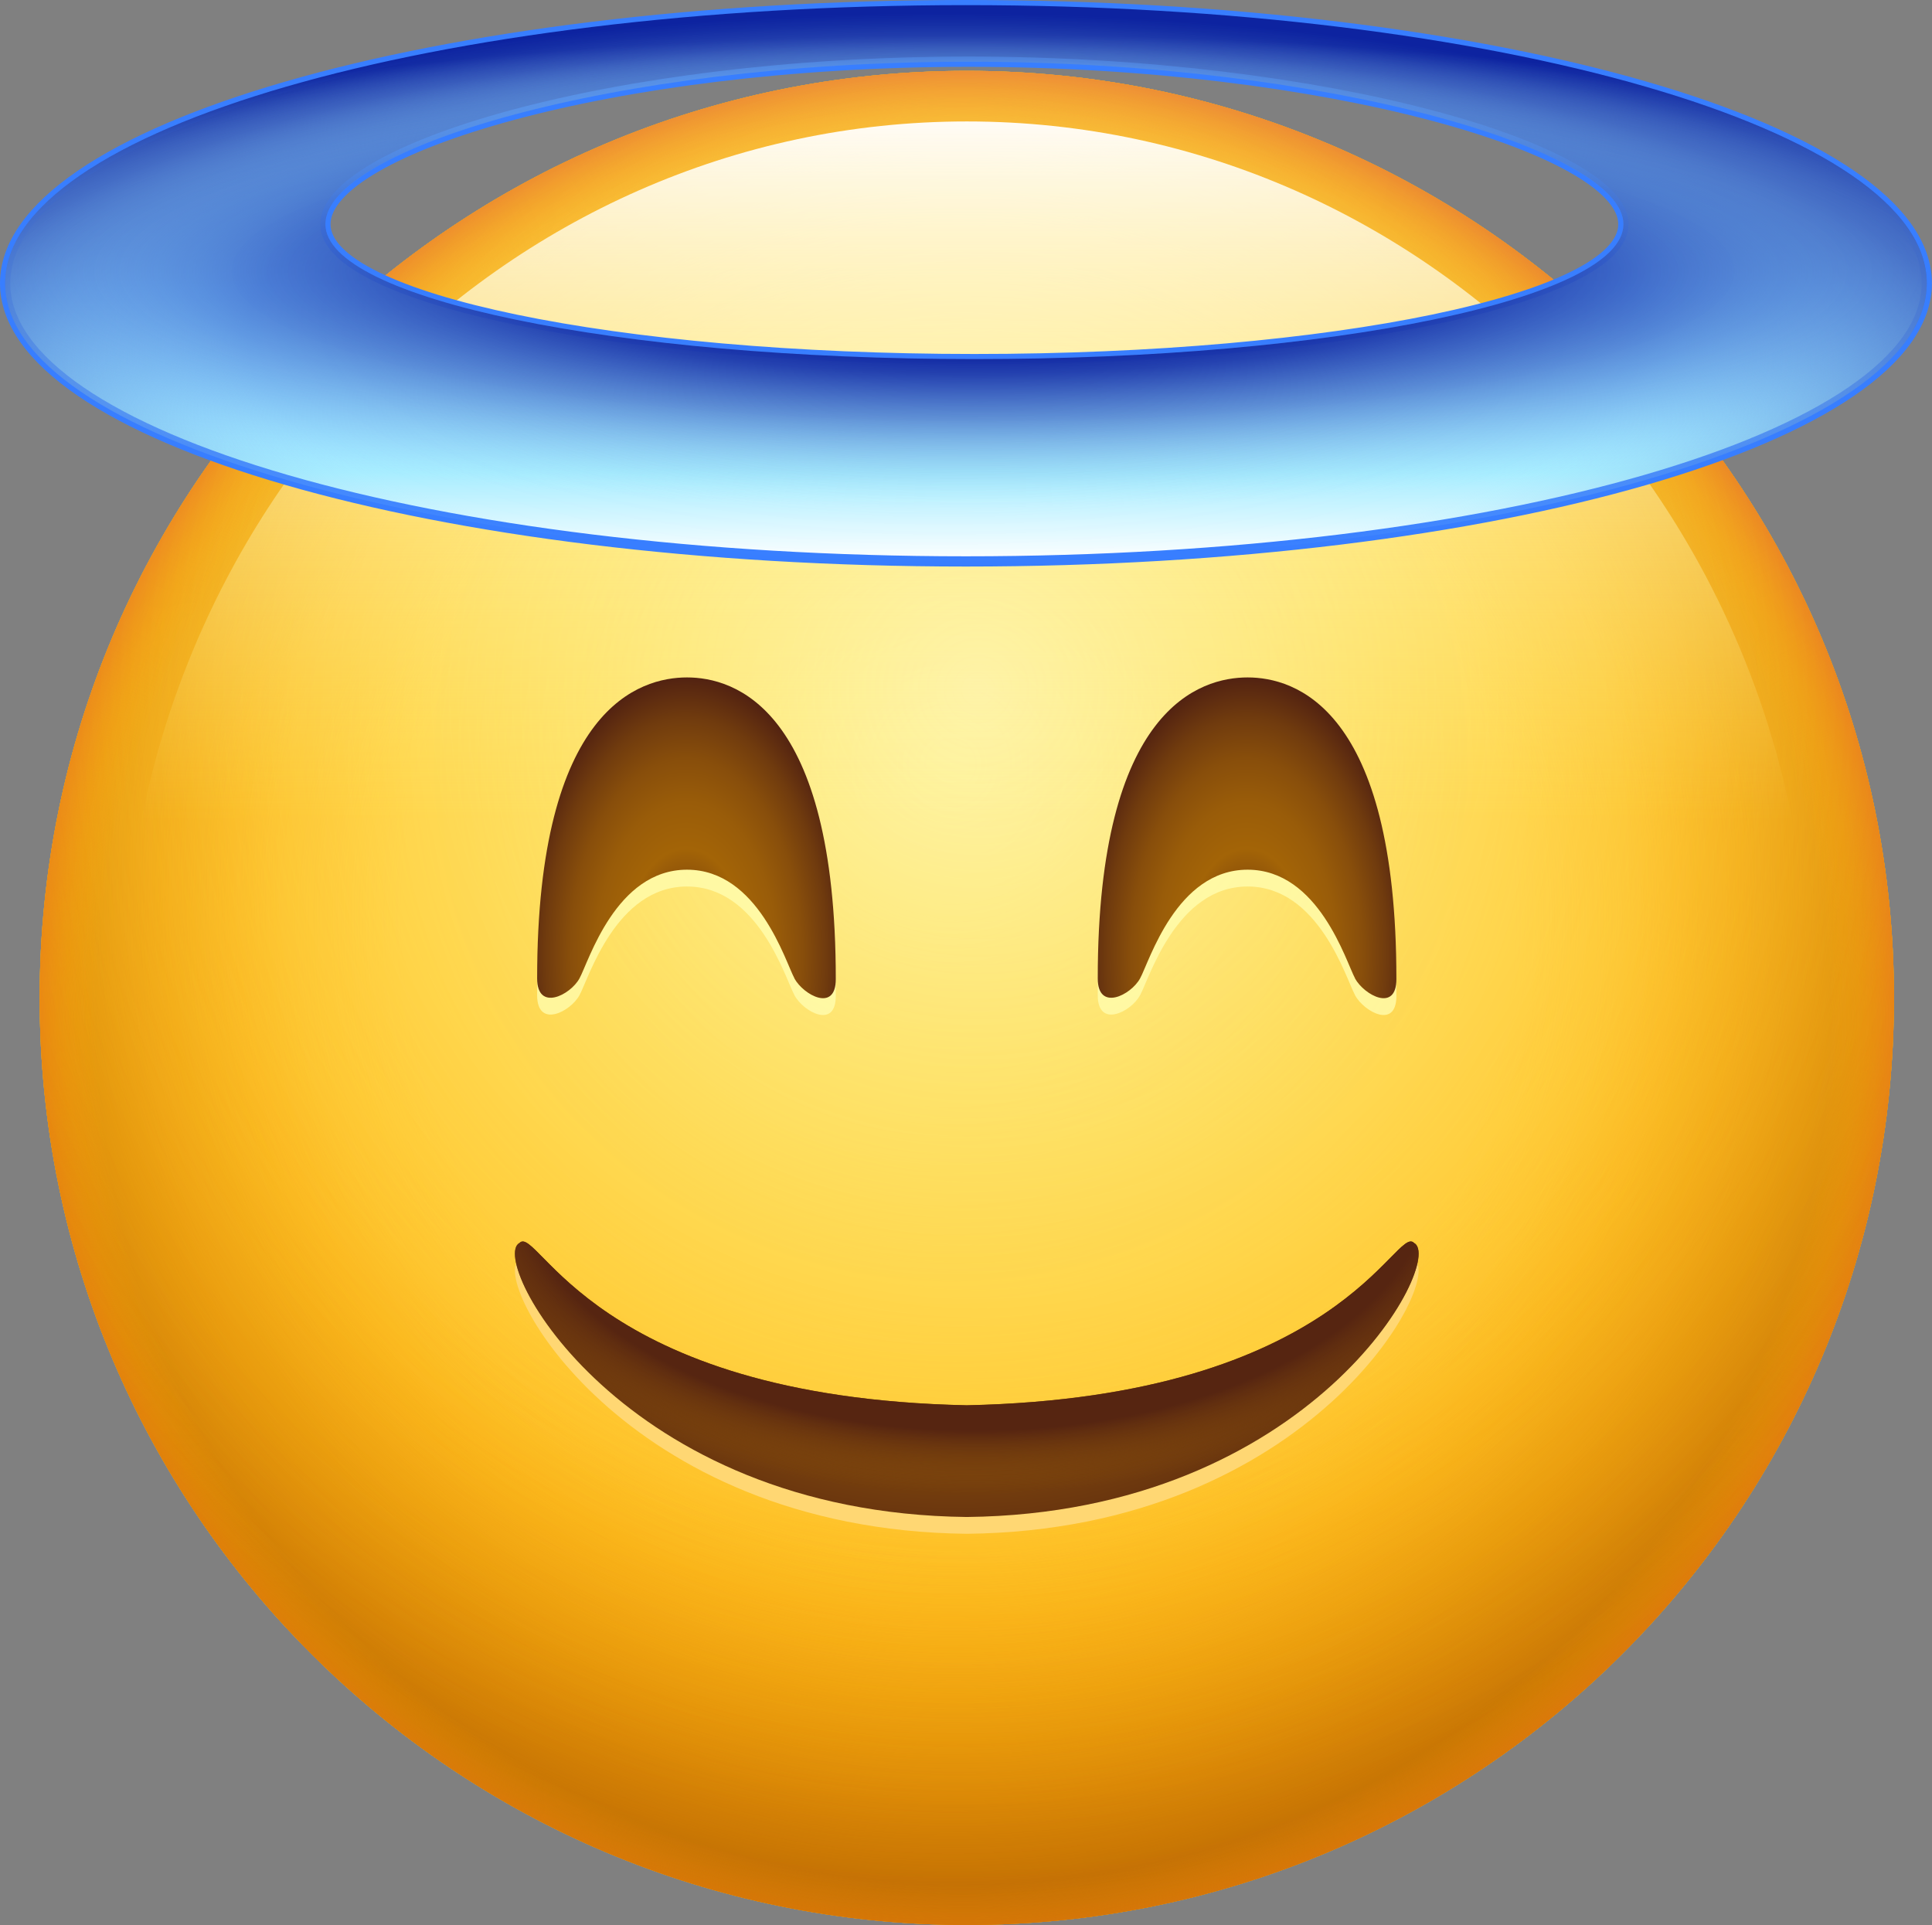
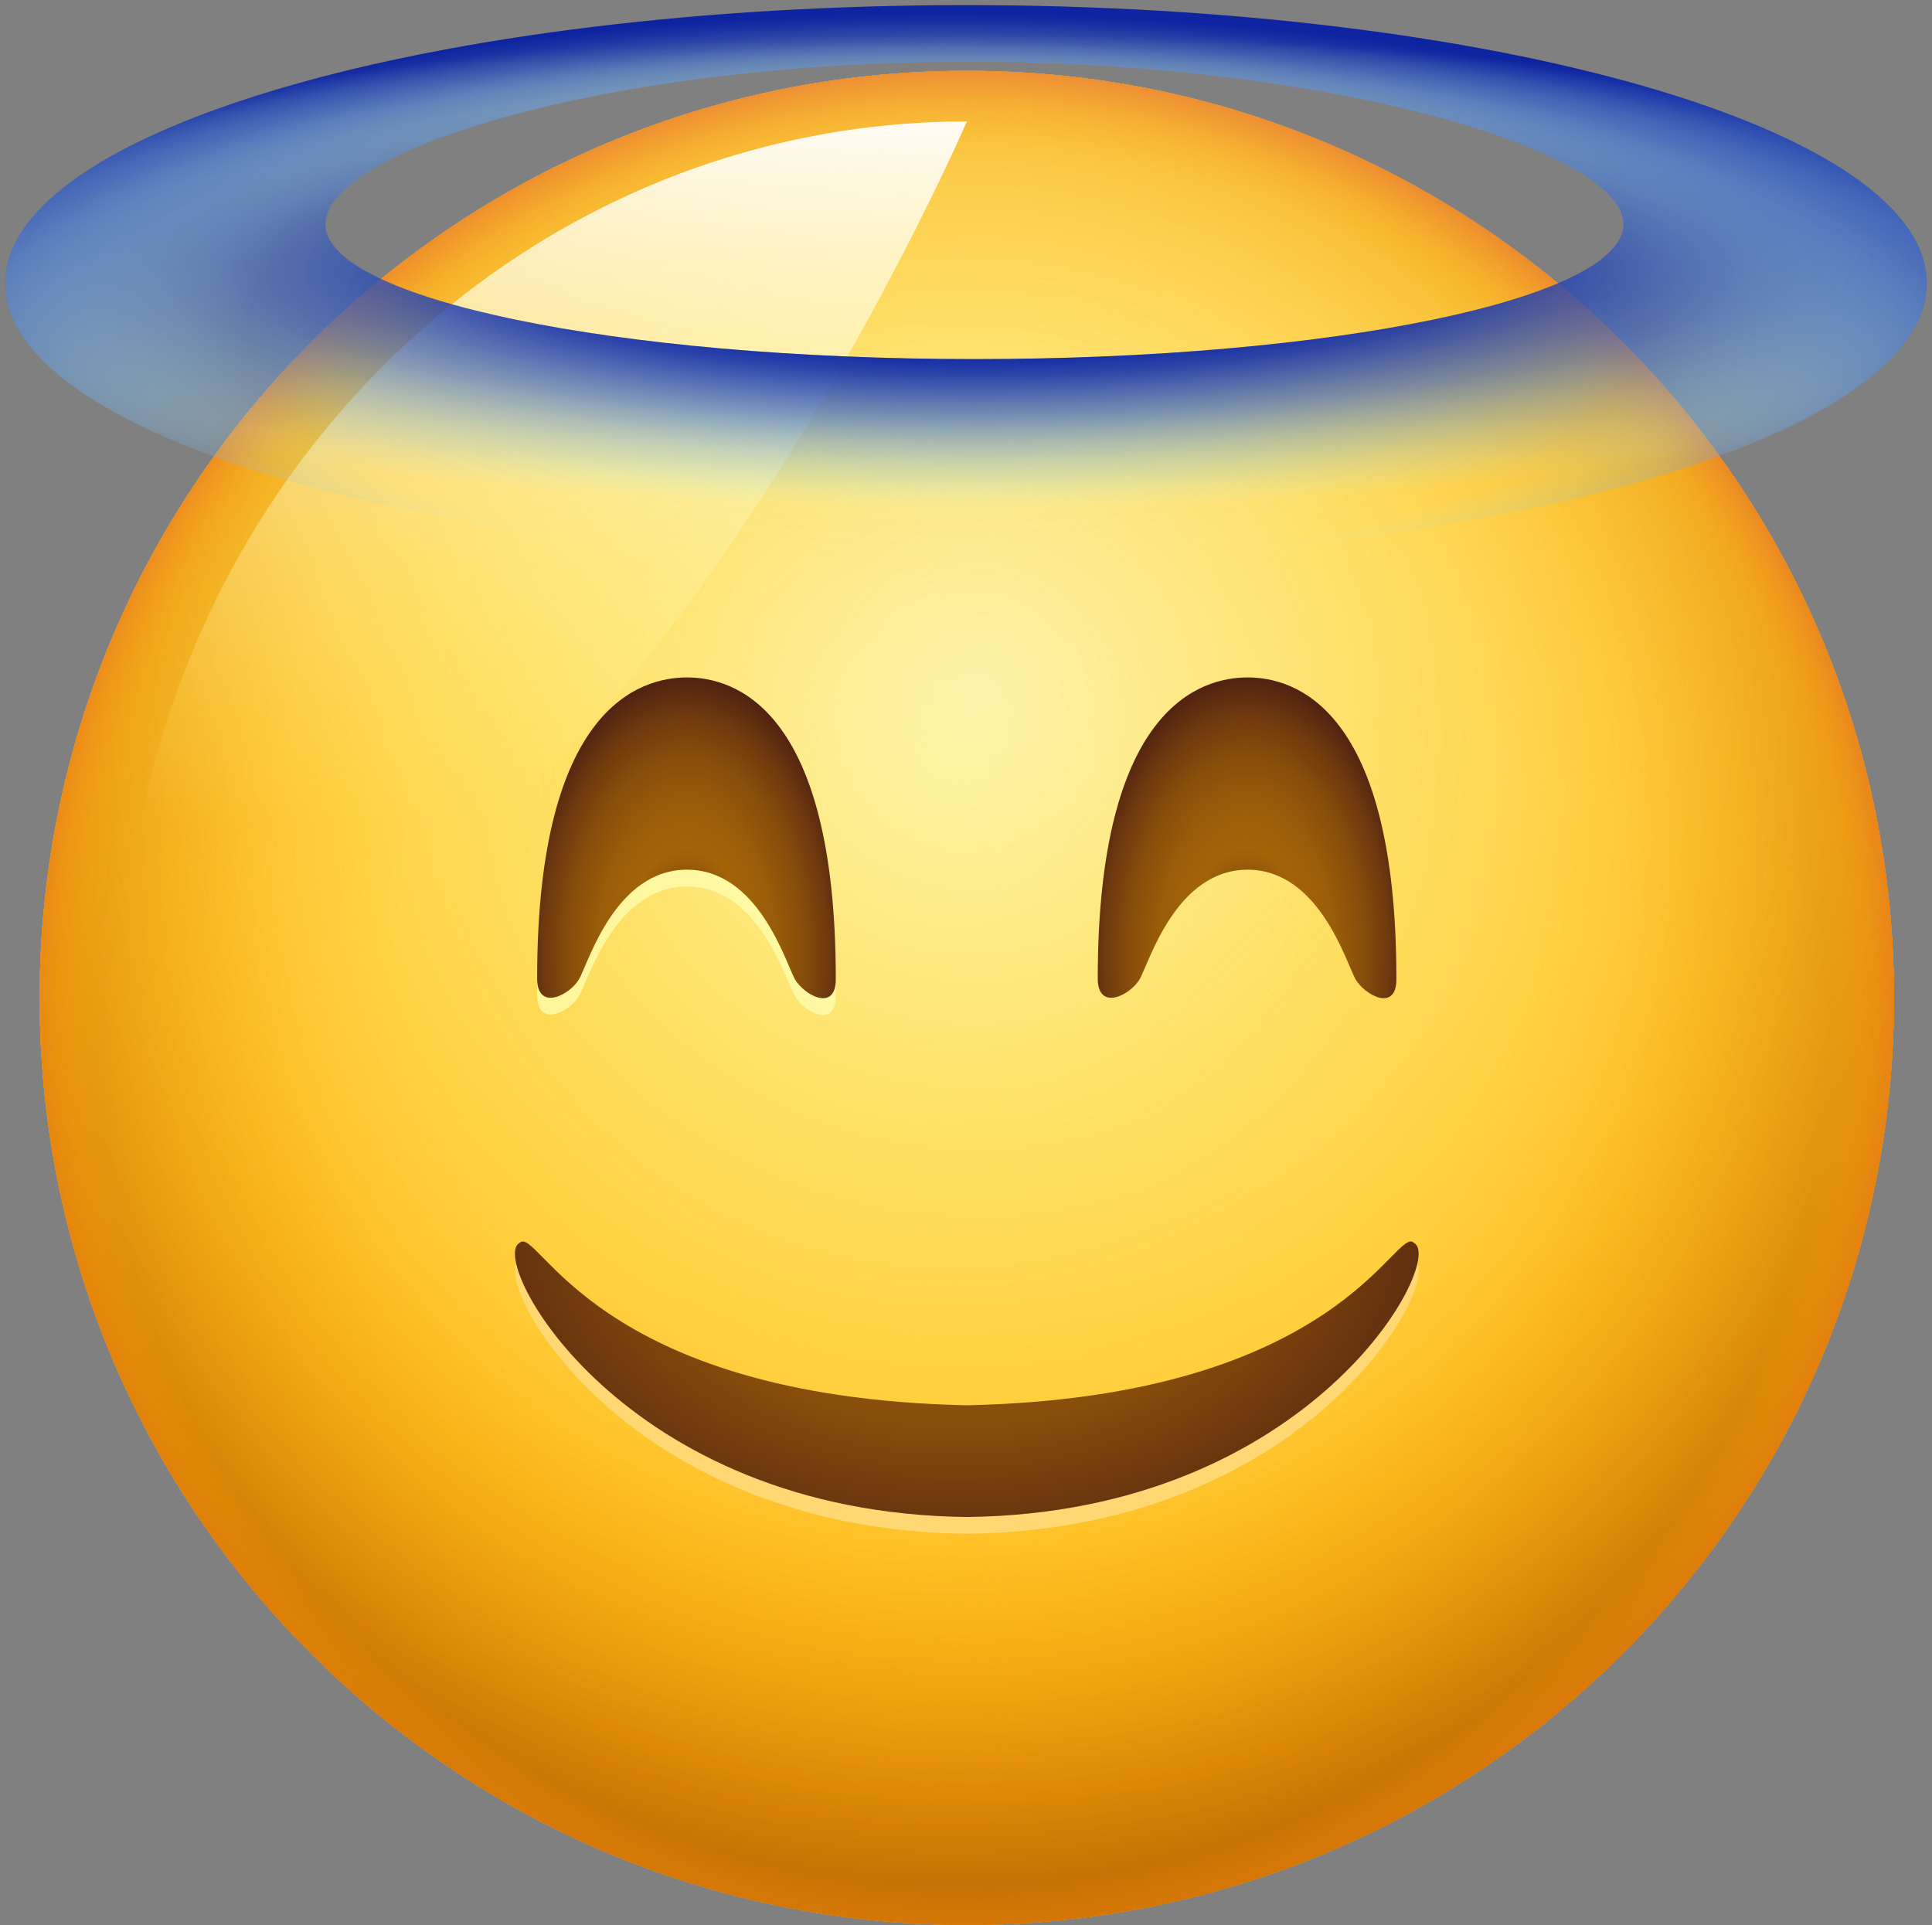
<svg xmlns="http://www.w3.org/2000/svg" xmlns:xlink="http://www.w3.org/1999/xlink" id="Isolation_Mode" data-name="Isolation Mode" viewBox="0 0 188.51 187.84">
  <rect x="0" y="0" width="188.51" height="187.84" fill="#808080" stroke="none" />
  <defs>
    <style>
      .cls-1 {
        fill: url(#radial-gradient-4);
      }

      .cls-1, .cls-2, .cls-3, .cls-4, .cls-5, .cls-6, .cls-7, .cls-8, .cls-9, .cls-10, .cls-11, .cls-12, .cls-13, .cls-14, .cls-15, .cls-16 {
        fill-rule: evenodd;
      }

      .cls-2 {
        fill: #fef46c;
      }

      .cls-3 {
        fill: url(#radial-gradient-9);
      }

      .cls-4 {
        fill: #ffffb3;
        opacity: .75;
      }

      .cls-5 {
        fill: url(#radial-gradient-2);
      }

      .cls-6 {
        fill: #ffd773;
      }

      .cls-7 {
        fill: url(#radial-gradient-10);
      }

      .cls-8 {
        fill: url(#radial-gradient-3);
      }

      .cls-9 {
        fill: url(#linear-gradient-2);
        stroke: #387eff;
        stroke-miterlimit: 10;
      }

      .cls-10 {
        fill: url(#radial-gradient-11);
      }

      .cls-11 {
        fill: url(#radial-gradient-8);
      }

      .cls-12 {
        fill: url(#radial-gradient-7);
      }

      .cls-13 {
        fill: url(#radial-gradient);
      }

      .cls-14 {
        fill: url(#linear-gradient);
      }

      .cls-15 {
        fill: url(#radial-gradient-6);
      }

      .cls-16 {
        fill: url(#radial-gradient-5);
      }
    </style>
    <radialGradient id="radial-gradient" cx="92.76" cy="74.55" fx="92.76" fy="74.55" r="122.37" gradientUnits="userSpaceOnUse">
      <stop offset="0" stop-color="#fa0" stop-opacity=".15" />
      <stop offset="1" stop-color="#ffa200" />
    </radialGradient>
    <radialGradient id="radial-gradient-2" cx="93.53" cy="89.14" fx="93.53" fy="89.14" r="120.69" gradientUnits="userSpaceOnUse">
      <stop offset=".45" stop-color="#fa0" stop-opacity="0" />
      <stop offset=".94" stop-color="#b85f06" stop-opacity=".88" />
      <stop offset="1" stop-color="#a65607" />
    </radialGradient>
    <radialGradient id="radial-gradient-3" cx="93.02" cy="84.08" fx="93.02" fy="84.08" r="105.52" gradientUnits="userSpaceOnUse">
      <stop offset=".62" stop-color="#fa0" stop-opacity="0" />
      <stop offset=".93" stop-color="#c47204" stop-opacity=".82" />
      <stop offset="1" stop-color="#b55d05" />
    </radialGradient>
    <radialGradient id="radial-gradient-4" cx="94" cy="99.28" fx="94" fy="99.28" r="92.96" gradientUnits="userSpaceOnUse">
      <stop offset=".87" stop-color="#fa0" stop-opacity="0" />
      <stop offset=".91" stop-color="#ffa200" stop-opacity="0" />
      <stop offset=".94" stop-color="#f89408" stop-opacity=".33" />
      <stop offset="1" stop-color="#e6681c" stop-opacity=".98" />
      <stop offset="1" stop-color="#e5661d" />
    </radialGradient>
    <radialGradient id="radial-gradient-5" cx="95.43" cy="67.27" fx="95.43" fy="67.27" r="151.3" gradientUnits="userSpaceOnUse">
      <stop offset="0" stop-color="#fff" stop-opacity=".5" />
      <stop offset=".17" stop-color="#fffcd7" stop-opacity=".38" />
      <stop offset=".54" stop-color="#fff373" stop-opacity=".13" />
      <stop offset=".74" stop-color="#ffef40" stop-opacity="0" />
    </radialGradient>
    <linearGradient id="linear-gradient" x1="94.34" y1="182.91" x2="94.34" y2="11.85" gradientUnits="userSpaceOnUse">
      <stop offset=".6" stop-color="#fff480" stop-opacity="0" />
      <stop offset="1" stop-color="#fff" stop-opacity=".95" />
    </linearGradient>
    <radialGradient id="radial-gradient-6" cx="121.64" cy="93.18" fx="121.64" fy="93.18" r="16.94" gradientTransform="translate(0 -63.47) scale(1 1.68)" gradientUnits="userSpaceOnUse">
      <stop offset="0" stop-color="#562511" />
      <stop offset=".23" stop-color="#894e0a" />
      <stop offset=".36" stop-color="#a36407" />
      <stop offset=".52" stop-color="#995c09" />
      <stop offset=".67" stop-color="#884e0b" />
      <stop offset=".81" stop-color="#703b0e" />
      <stop offset=".95" stop-color="#522211" />
      <stop offset="1" stop-color="#441713" />
    </radialGradient>
    <radialGradient id="radial-gradient-7" cx="66.94" fx="66.94" r="16.94" xlink:href="#radial-gradient-6" />
    <radialGradient id="radial-gradient-8" cx="93.18" cy="120.33" fx="93.18" fy="120.33" r="52.75" gradientTransform="translate(0 39.83) scale(1 .67)" gradientUnits="userSpaceOnUse">
      <stop offset=".52" stop-color="#884e0b" />
      <stop offset="1" stop-color="#522211" />
    </radialGradient>
    <radialGradient id="radial-gradient-9" cx="95.2" cy="114.14" fx="95.2" fy="114.14" r="56.58" gradientTransform="translate(0 49.05) scale(1 .57)" gradientUnits="userSpaceOnUse">
      <stop offset=".79" stop-color="#562511" />
      <stop offset=".9" stop-color="#733d0d" stop-opacity=".41" />
      <stop offset=".98" stop-color="#884e0b" stop-opacity="0" />
    </radialGradient>
    <linearGradient id="linear-gradient-2" x1="94.25" y1="54.78" x2="94.25" y2=".5" gradientUnits="userSpaceOnUse">
      <stop offset="0" stop-color="#fff" />
      <stop offset=".16" stop-color="#a8edff" />
      <stop offset=".49" stop-color="#5ca5ff" />
      <stop offset="1" stop-color="#0d23a0" />
    </linearGradient>
    <radialGradient id="radial-gradient-10" cx="92.28" cy="42.13" fx="72.51" fy="42.13" r="42.95" gradientTransform="translate(218.09 -50.14) rotate(90) scale(1 2.99)" gradientUnits="userSpaceOnUse">
      <stop offset=".13" stop-color="#0d23a0" />
      <stop offset=".14" stop-color="#0f25a1" stop-opacity=".99" />
      <stop offset=".18" stop-color="#375aba" stop-opacity=".73" />
      <stop offset=".23" stop-color="#5a87cf" stop-opacity=".5" />
      <stop offset=".28" stop-color="#76ace0" stop-opacity=".32" />
      <stop offset=".33" stop-color="#8cc9ee" stop-opacity=".18" />
      <stop offset=".38" stop-color="#9bddf7" stop-opacity=".08" />
      <stop offset=".45" stop-color="#a5e9fd" stop-opacity=".02" />
      <stop offset=".53" stop-color="#a8edff" stop-opacity="0" />
      <stop offset=".61" stop-color="#7cb4e4" stop-opacity=".28" />
      <stop offset=".71" stop-color="#4c76c7" stop-opacity=".59" />
      <stop offset=".79" stop-color="#2a48b1" stop-opacity=".81" />
      <stop offset=".87" stop-color="#142da4" stop-opacity=".95" />
      <stop offset=".91" stop-color="#0d23a0" />
    </radialGradient>
    <radialGradient id="radial-gradient-11" cx="95.92" cy="26.53" fx="95.92" fy="26.53" r="192.09" gradientTransform="translate(0 21.16) scale(1 .2)" gradientUnits="userSpaceOnUse">
      <stop offset=".2" stop-color="#0d23a0" />
      <stop offset=".26" stop-color="#1c36a9" stop-opacity=".9" />
      <stop offset=".37" stop-color="#436ac1" stop-opacity=".65" />
      <stop offset=".52" stop-color="#83bde8" stop-opacity=".24" />
      <stop offset=".6" stop-color="#a8edff" stop-opacity="0" />
    </radialGradient>
  </defs>
  <g>
    <g>
      <path class="cls-2" d="M94.34,6.91c50,0,90.46,40.46,90.46,90.46s-40.46,90.46-90.46,90.46S3.87,147.38,3.87,97.38,44.33,6.91,94.34,6.91Z" />
      <path class="cls-13" d="M94.34,6.91c50,0,90.46,40.46,90.46,90.46s-40.46,90.46-90.46,90.46S3.87,147.38,3.87,97.38,44.33,6.91,94.34,6.91Z" />
      <path class="cls-5" d="M94.34,6.91c50,0,90.46,40.46,90.46,90.46s-40.46,90.46-90.46,90.46S3.87,147.38,3.87,97.38,44.33,6.91,94.34,6.91Z" />
      <path class="cls-8" d="M94.34,6.91c50,0,90.46,40.46,90.46,90.46s-40.46,90.46-90.46,90.46S3.87,147.38,3.87,97.38,44.33,6.91,94.34,6.91Z" />
      <path class="cls-1" d="M94.34,6.91c50,0,90.46,40.46,90.46,90.46s-40.46,90.46-90.46,90.46S3.87,147.38,3.87,97.38,44.33,6.91,94.34,6.91Z" />
      <path class="cls-16" d="M94.34,6.91c50,0,90.46,40.46,90.46,90.46s-40.46,90.46-90.46,90.46S3.87,147.38,3.87,97.38,44.33,6.91,94.34,6.91Z" />
    </g>
-     <path class="cls-14" d="M94.34,11.85c45.4,0,82.24,38.32,82.24,85.53s-36.84,85.53-82.24,85.53S12.1,144.59,12.1,97.38,48.94,11.85,94.34,11.85Z" />
+     <path class="cls-14" d="M94.34,11.85s-36.84,85.53-82.24,85.53S12.1,144.59,12.1,97.38,48.94,11.85,94.34,11.85Z" />
  </g>
  <g>
-     <path class="cls-4" d="M132.22,97.11c-.89-1.63-3.54-10.61-10.49-10.61s-9.59,8.98-10.49,10.61c-.89,1.63-4.13,3.27-4.13,0,0-26.48,10.06-29.37,14.62-29.37s14.52,2.89,14.52,29.44c0,3.27-3.14,1.56-4.04-.07Z" />
    <path class="cls-4" d="M77.52,97.11c-.89-1.63-3.54-10.61-10.49-10.61s-9.59,8.98-10.49,10.61c-.89,1.63-4.13,3.27-4.13,0,0-26.48,10.06-29.37,14.62-29.37s14.52,2.89,14.52,29.44c0,3.27-3.14,1.56-4.04-.07Z" />
    <path class="cls-15" d="M132.22,95.47c-.89-1.63-3.54-10.61-10.49-10.61s-9.59,8.98-10.49,10.61c-.89,1.63-4.13,3.27-4.13,0,0-26.48,10.06-29.37,14.62-29.37s14.52,2.89,14.52,29.44c0,3.27-3.14,1.56-4.04-.07Z" />
    <path class="cls-12" d="M77.52,95.47c-.89-1.63-3.54-10.61-10.49-10.61s-9.59,8.98-10.49,10.61c-.89,1.63-4.13,3.27-4.13,0,0-26.48,10.06-29.37,14.62-29.37s14.52,2.89,14.52,29.44c0,3.27-3.14,1.56-4.04-.07Z" />
    <path class="cls-6" d="M137.97,122.92c-1.8-1.87-7.05,15.06-43.64,15.84-36.59-.77-41.84-17.71-43.64-15.84-3.12,1.63,9.92,26.36,43.64,26.74,33.71-.37,46.76-25.1,43.64-26.74Z" />
    <path class="cls-11" d="M137.97,121.28c-1.8-1.87-7.05,15.06-43.64,15.84-36.59-.77-41.84-17.71-43.64-15.84-3.12,1.63,9.92,26.36,43.64,26.74,33.71-.37,46.76-25.1,43.64-26.74Z" />
-     <path class="cls-3" d="M137.97,121.28c-1.8-1.87-7.05,15.06-43.64,15.84-36.59-.77-41.84-17.71-43.64-15.84-3.12,1.63,9.92,26.36,43.64,26.74,33.71-.37,46.76-25.1,43.64-26.74Z" />
  </g>
  <g>
-     <path class="cls-9" d="M94.25.5C42.47.5.5,12.65.5,27.64s41.97,27.14,93.75,27.14,93.75-12.15,93.75-27.14S146.03.5,94.25.5ZM95.08,35.04c-34.97,0-63.33-5.89-63.33-13.16s27.77-15.86,62.74-15.86,63.91,8.6,63.91,15.86-28.35,13.16-63.33,13.16Z" />
    <path class="cls-7" d="M94.25.5C42.47.5.5,12.65.5,27.64s41.97,27.14,93.75,27.14,93.75-12.15,93.75-27.14S146.03.5,94.25.5ZM95.08,35.04c-34.97,0-63.33-5.89-63.33-13.16s27.77-15.86,62.74-15.86,63.91,8.6,63.91,15.86-28.35,13.16-63.33,13.16Z" />
    <path class="cls-10" d="M94.25.5C42.47.5.5,12.65.5,27.64s41.97,27.14,93.75,27.14,93.75-12.15,93.75-27.14S146.03.5,94.25.5ZM95.08,35.04c-34.97,0-63.33-5.89-63.33-13.16s27.77-15.86,62.74-15.86,63.91,8.6,63.91,15.86-28.35,13.16-63.33,13.16Z" />
  </g>
</svg>